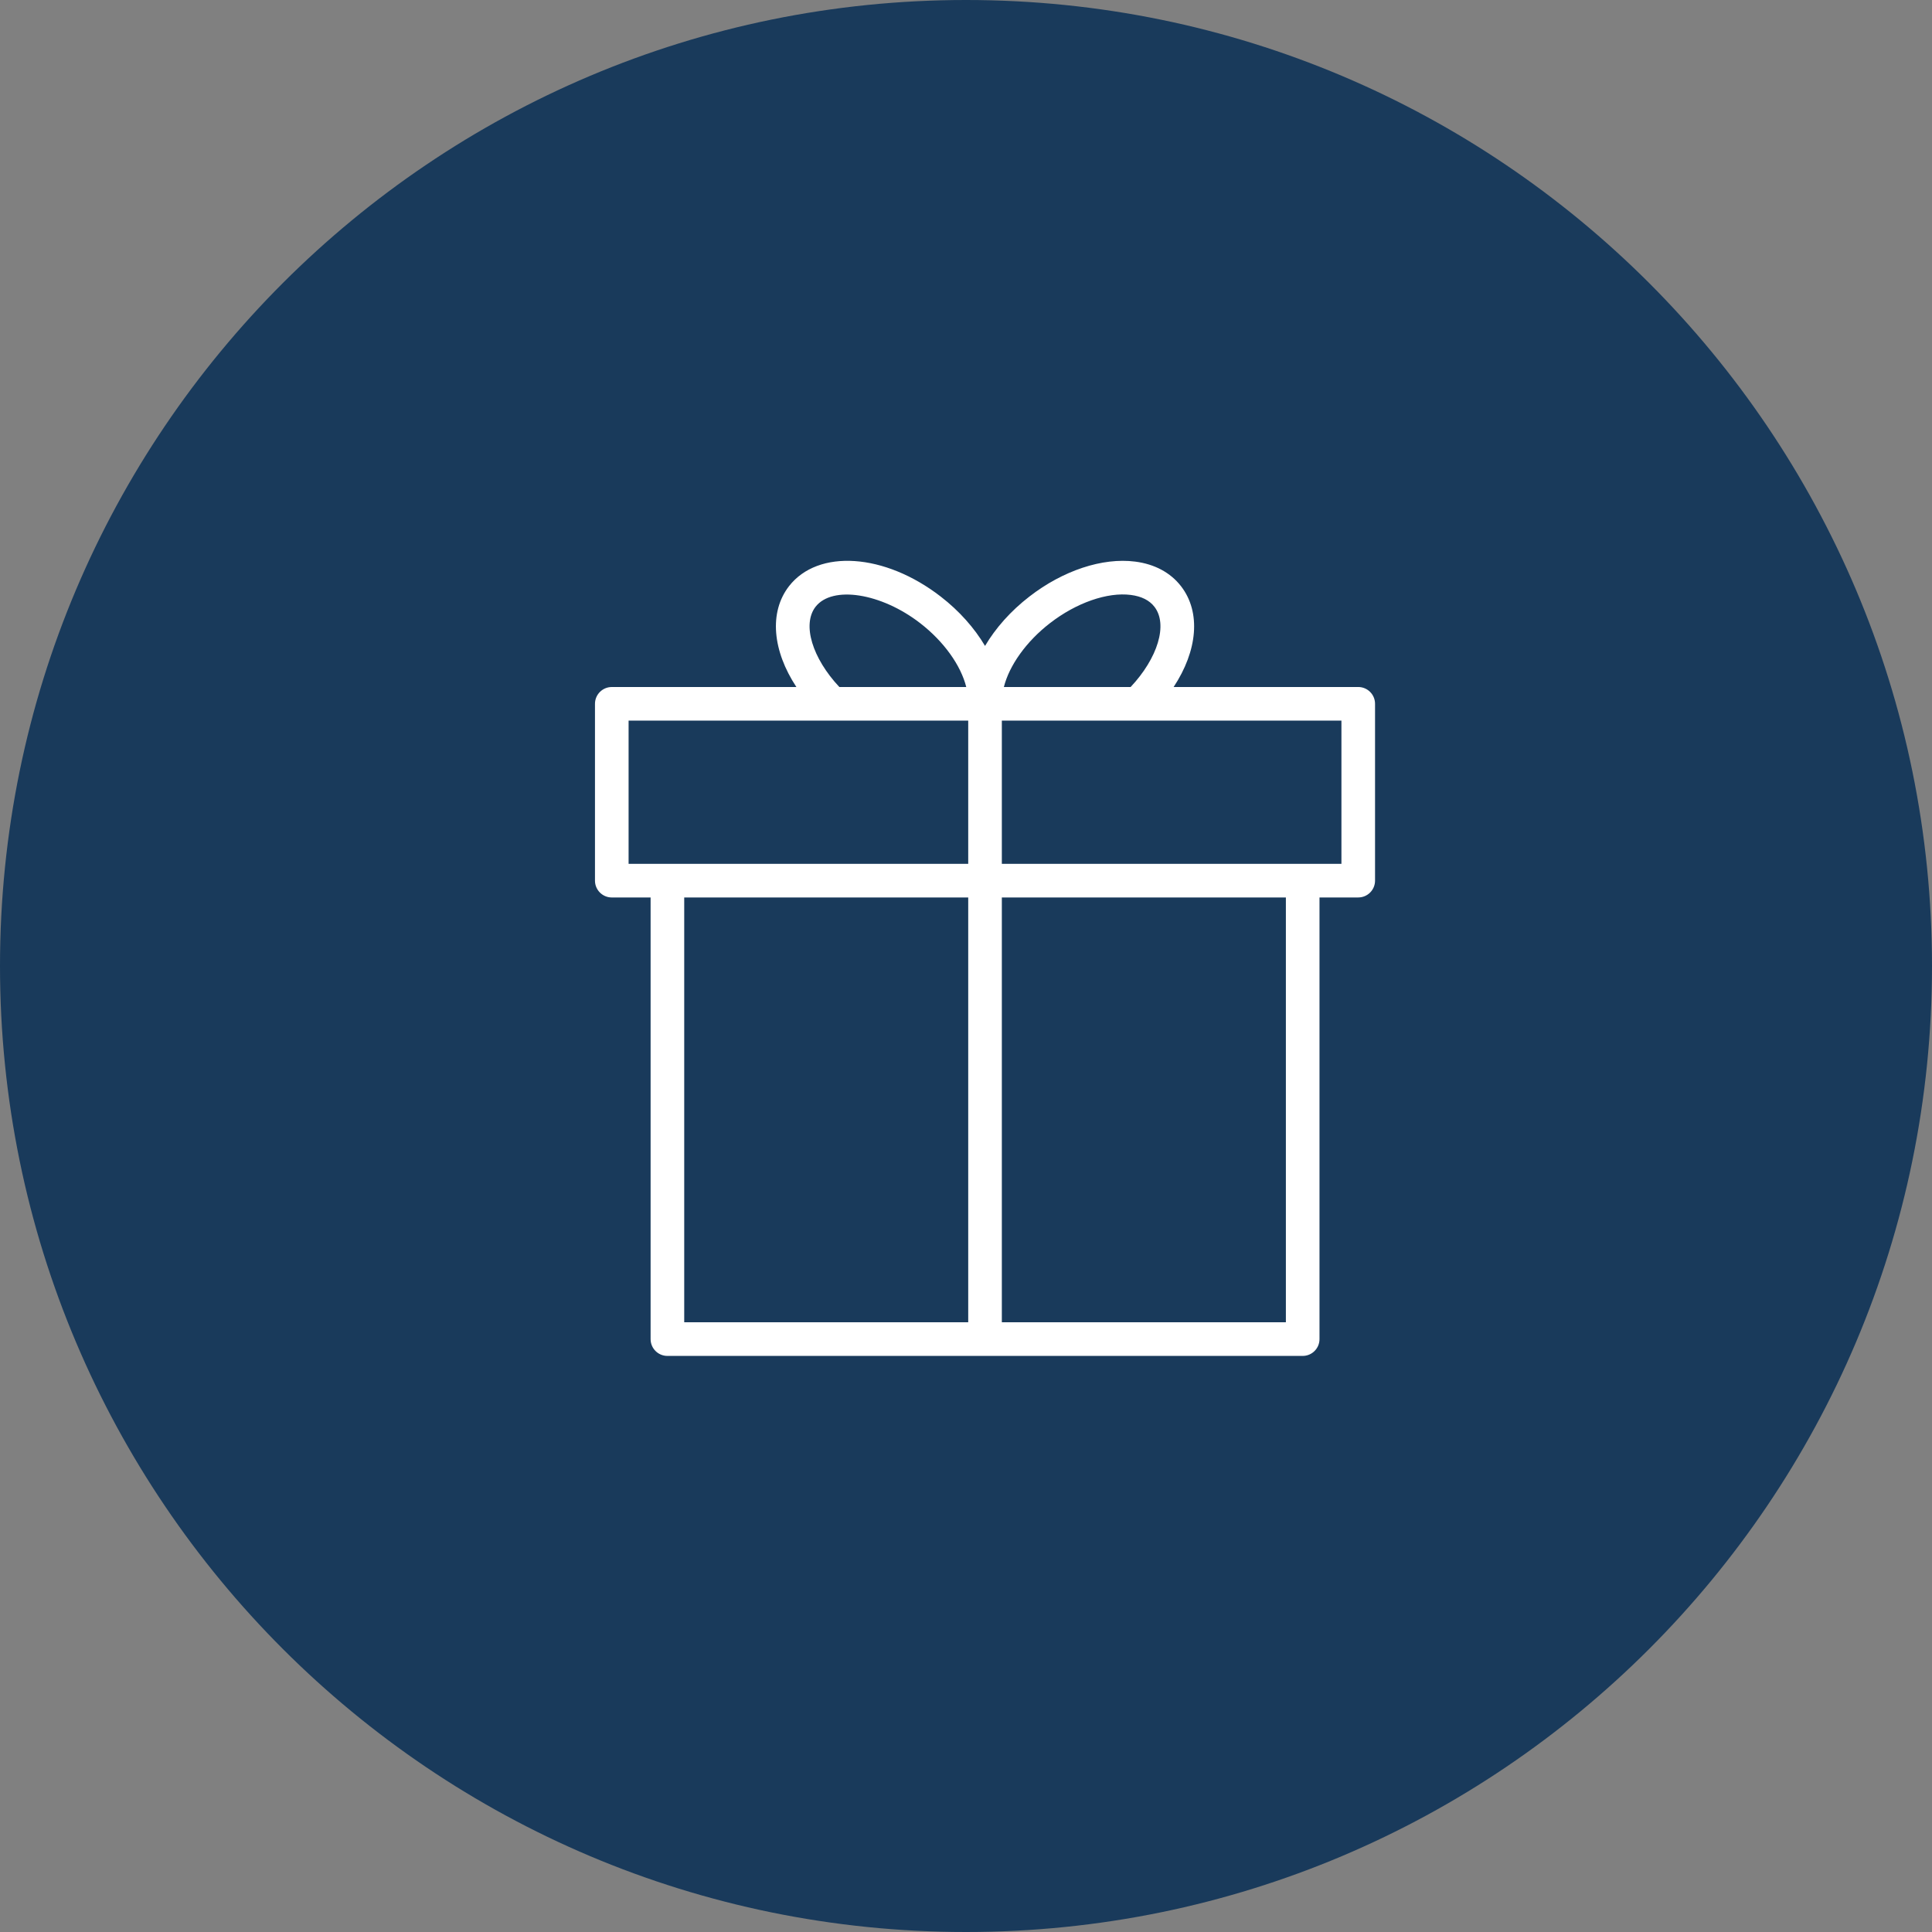
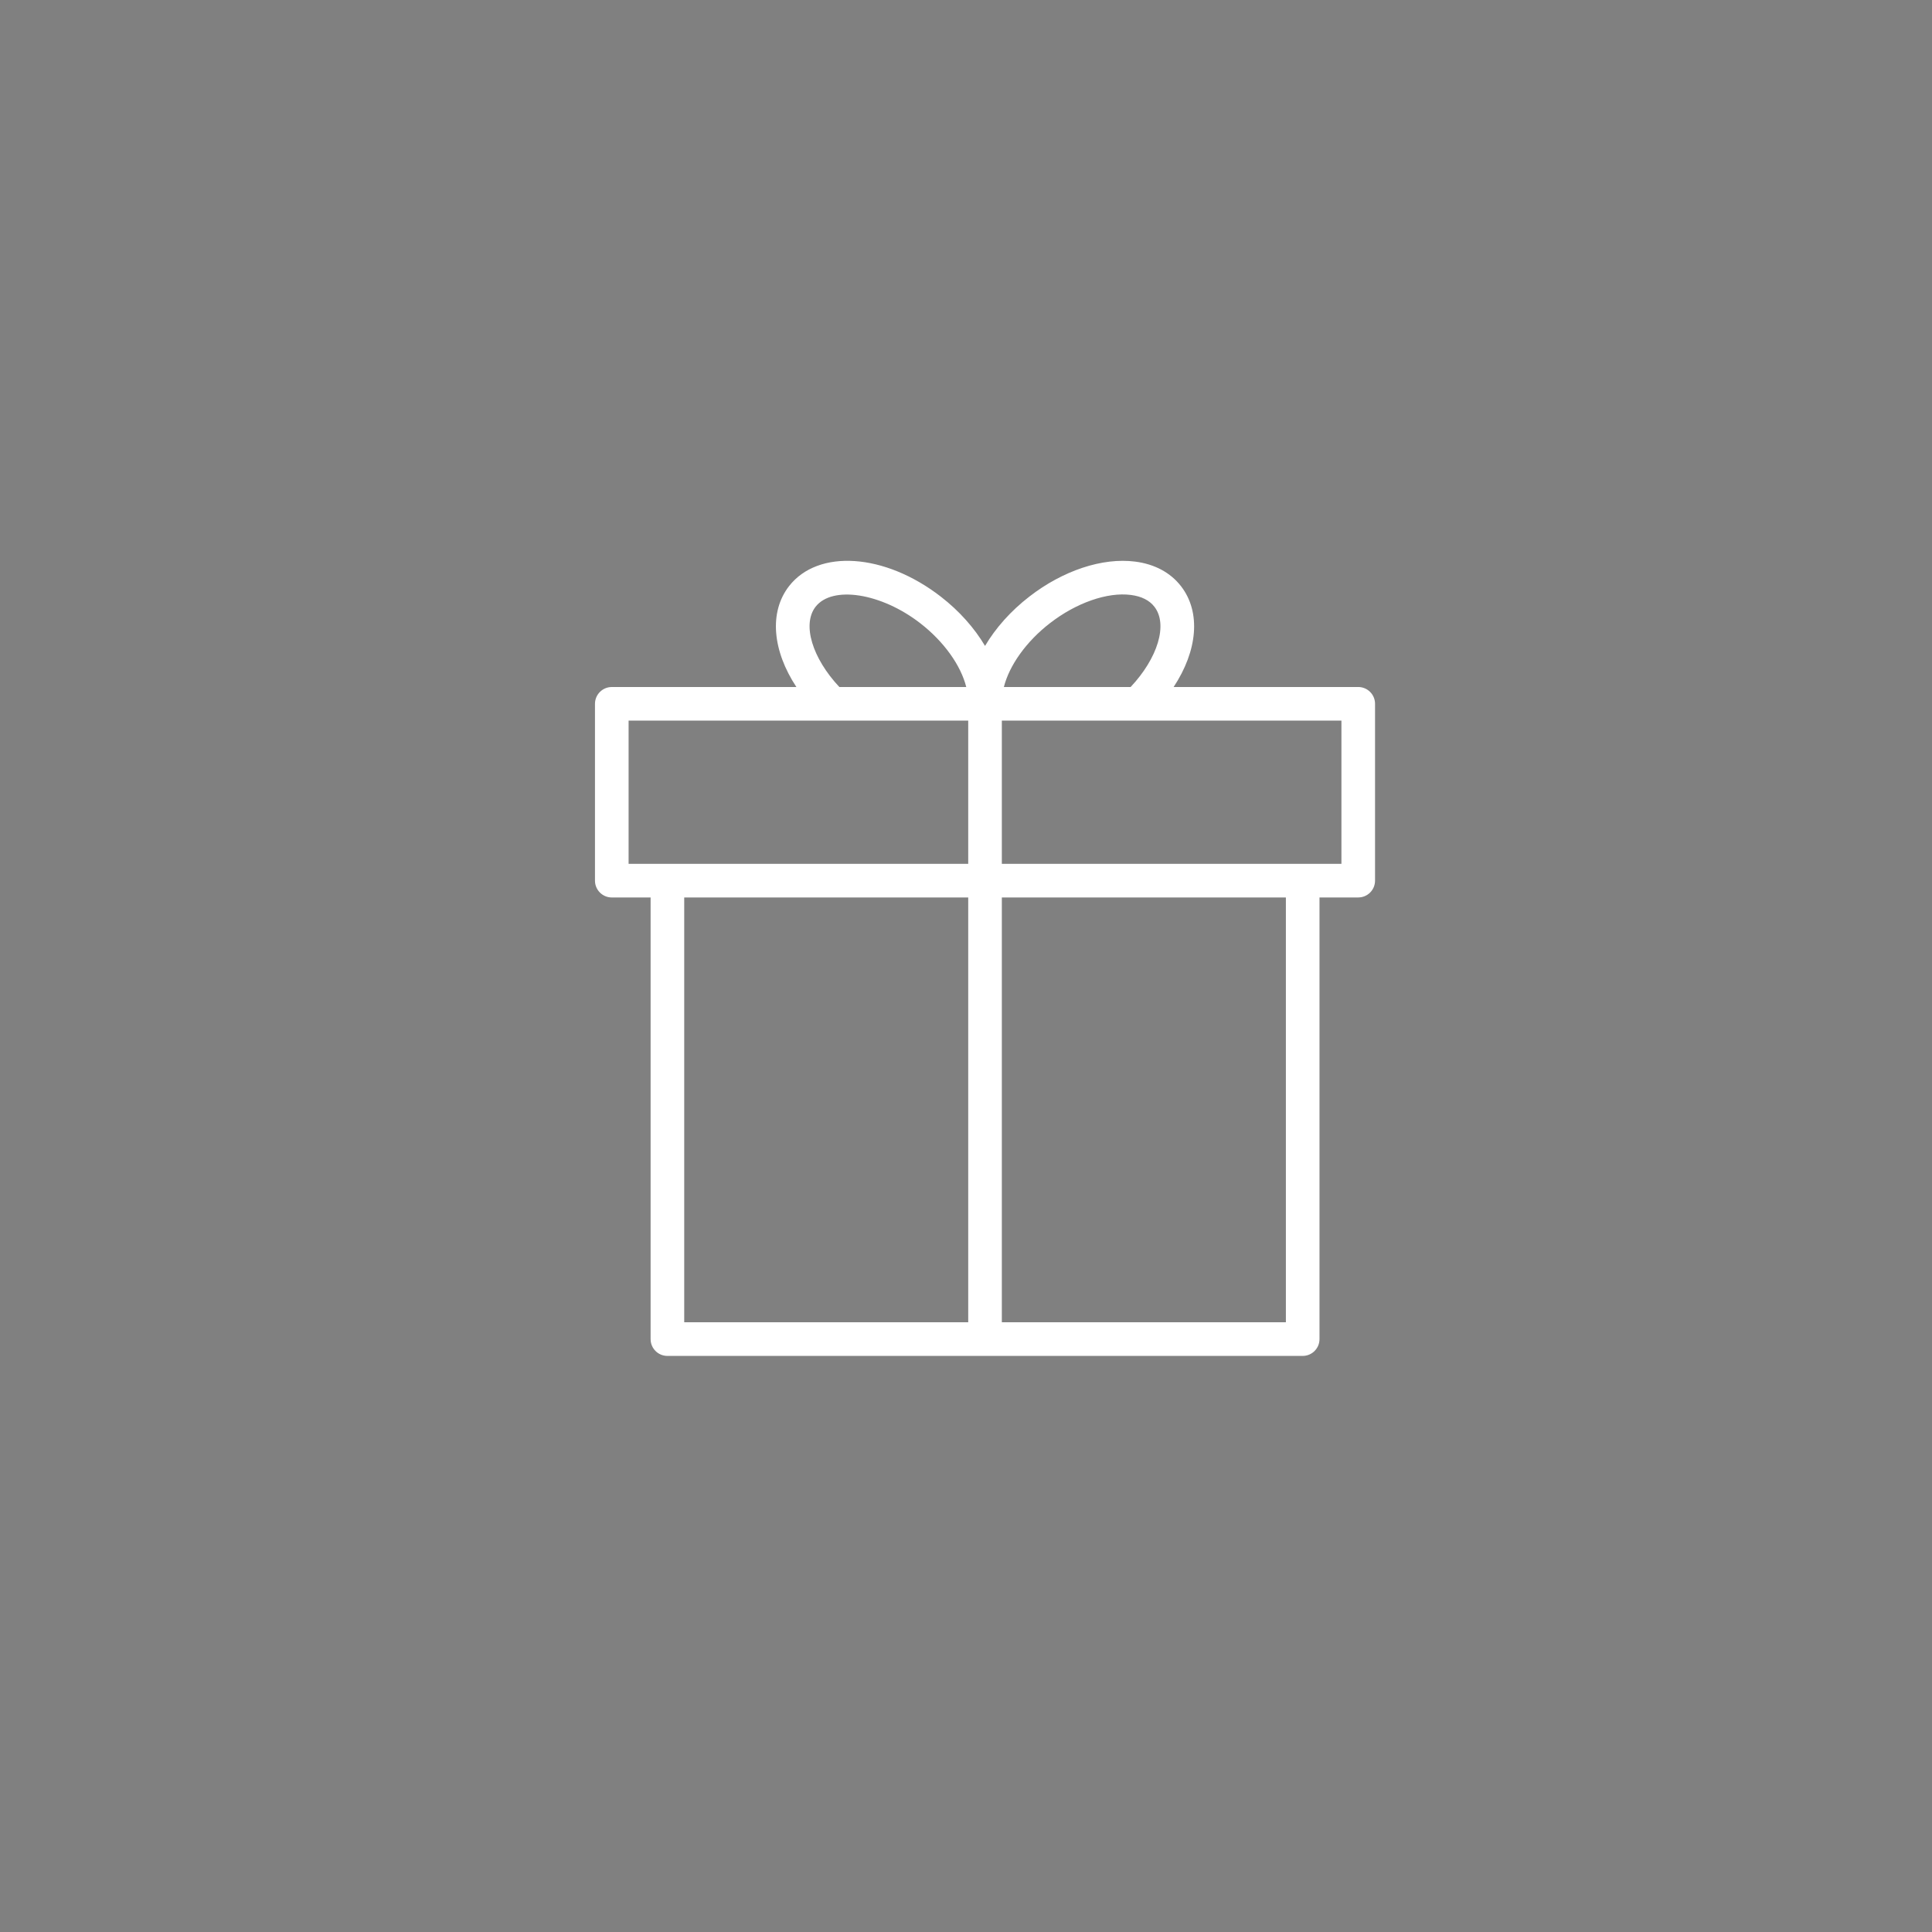
<svg xmlns="http://www.w3.org/2000/svg" viewBox="0 0 100.00 100.00" data-guides="{&quot;vertical&quot;:[],&quot;horizontal&quot;:[]}">
  <rect x="0" y="0" width="100.00" height="100.00" fill="#808080" stroke="none" />
  <defs />
-   <path color="rgb(51, 51, 51)" fill-rule="evenodd" fill="#193a5b" x="0" y="0" width="100" height="100" rx="50" ry="50" id="tSvg198d9fdeb8b" title="Rectangle 4" fill-opacity="1" stroke="none" stroke-opacity="1" d="M0 50C0 22.386 22.386 0 50 0H50C77.614 0 100 22.386 100 50H100C100 77.614 77.614 100 50 100H50C22.386 100 0 77.614 0 50Z" style="transform-origin: 50px 50px;" />
  <path fill="#ffffff" stroke="#000000" fill-opacity="1" stroke-width="0" stroke-opacity="1" color="rgb(51, 51, 51)" fill-rule="evenodd" id="tSvg1136c4e60d8" title="Path 7" d="M70.302 35.559C67.117 35.559 63.932 35.559 60.747 35.559C61.983 33.686 62.175 31.694 61.13 30.343C60.586 29.639 59.764 29.197 58.753 29.068C57.064 28.852 55.02 29.53 53.282 30.877C52.307 31.63 51.529 32.513 50.985 33.433C50.437 32.508 49.654 31.622 48.692 30.879C45.795 28.636 42.345 28.4 40.836 30.344C39.794 31.695 39.986 33.687 41.221 35.56C38.036 35.56 34.851 35.56 31.666 35.56C31.186 35.56 30.796 35.949 30.796 36.43C30.796 39.481 30.796 42.532 30.796 45.583C30.796 46.063 31.186 46.453 31.666 46.453C32.336 46.453 33.005 46.453 33.675 46.453C33.675 54.072 33.675 61.692 33.675 69.312C33.675 69.792 34.064 70.182 34.545 70.182C45.505 70.182 56.466 70.182 67.427 70.182C67.907 70.182 68.297 69.792 68.297 69.312C68.297 61.692 68.297 54.072 68.297 46.452C68.965 46.452 69.634 46.452 70.302 46.452C70.783 46.452 71.172 46.063 71.172 45.582C71.172 42.531 71.172 39.48 71.172 36.429C71.172 35.949 70.783 35.559 70.302 35.559ZM54.347 32.254C55.71 31.198 57.318 30.638 58.532 30.794C59.083 30.865 59.493 31.07 59.753 31.407C60.462 32.324 59.924 34.067 58.521 35.56C56.334 35.56 54.147 35.56 51.96 35.56C52.239 34.449 53.113 33.207 54.347 32.254ZM42.212 31.408C43.077 30.294 45.608 30.691 47.627 32.254C48.859 33.206 49.734 34.443 50.013 35.559C47.823 35.559 45.634 35.559 43.444 35.559C42.045 34.067 41.508 32.323 42.212 31.408ZM32.536 37.299C38.396 37.299 44.256 37.299 50.115 37.299C50.115 39.77 50.115 42.241 50.115 44.712C44.256 44.712 38.396 44.712 32.536 44.712C32.536 42.241 32.536 39.77 32.536 37.299ZM35.415 46.452C40.315 46.452 45.215 46.452 50.115 46.452C50.115 53.782 50.115 61.111 50.115 68.441C45.215 68.441 40.315 68.441 35.415 68.441C35.415 61.111 35.415 53.782 35.415 46.452ZM66.557 68.441C61.656 68.441 56.756 68.441 51.855 68.441C51.855 61.111 51.855 53.782 51.855 46.452C56.756 46.452 61.656 46.452 66.557 46.452C66.557 53.782 66.557 61.111 66.557 68.441ZM69.432 44.712C63.573 44.712 57.714 44.712 51.855 44.712C51.855 42.241 51.855 39.77 51.855 37.299C57.714 37.299 63.573 37.299 69.432 37.299C69.432 39.77 69.432 42.241 69.432 44.712Z" />
</svg>